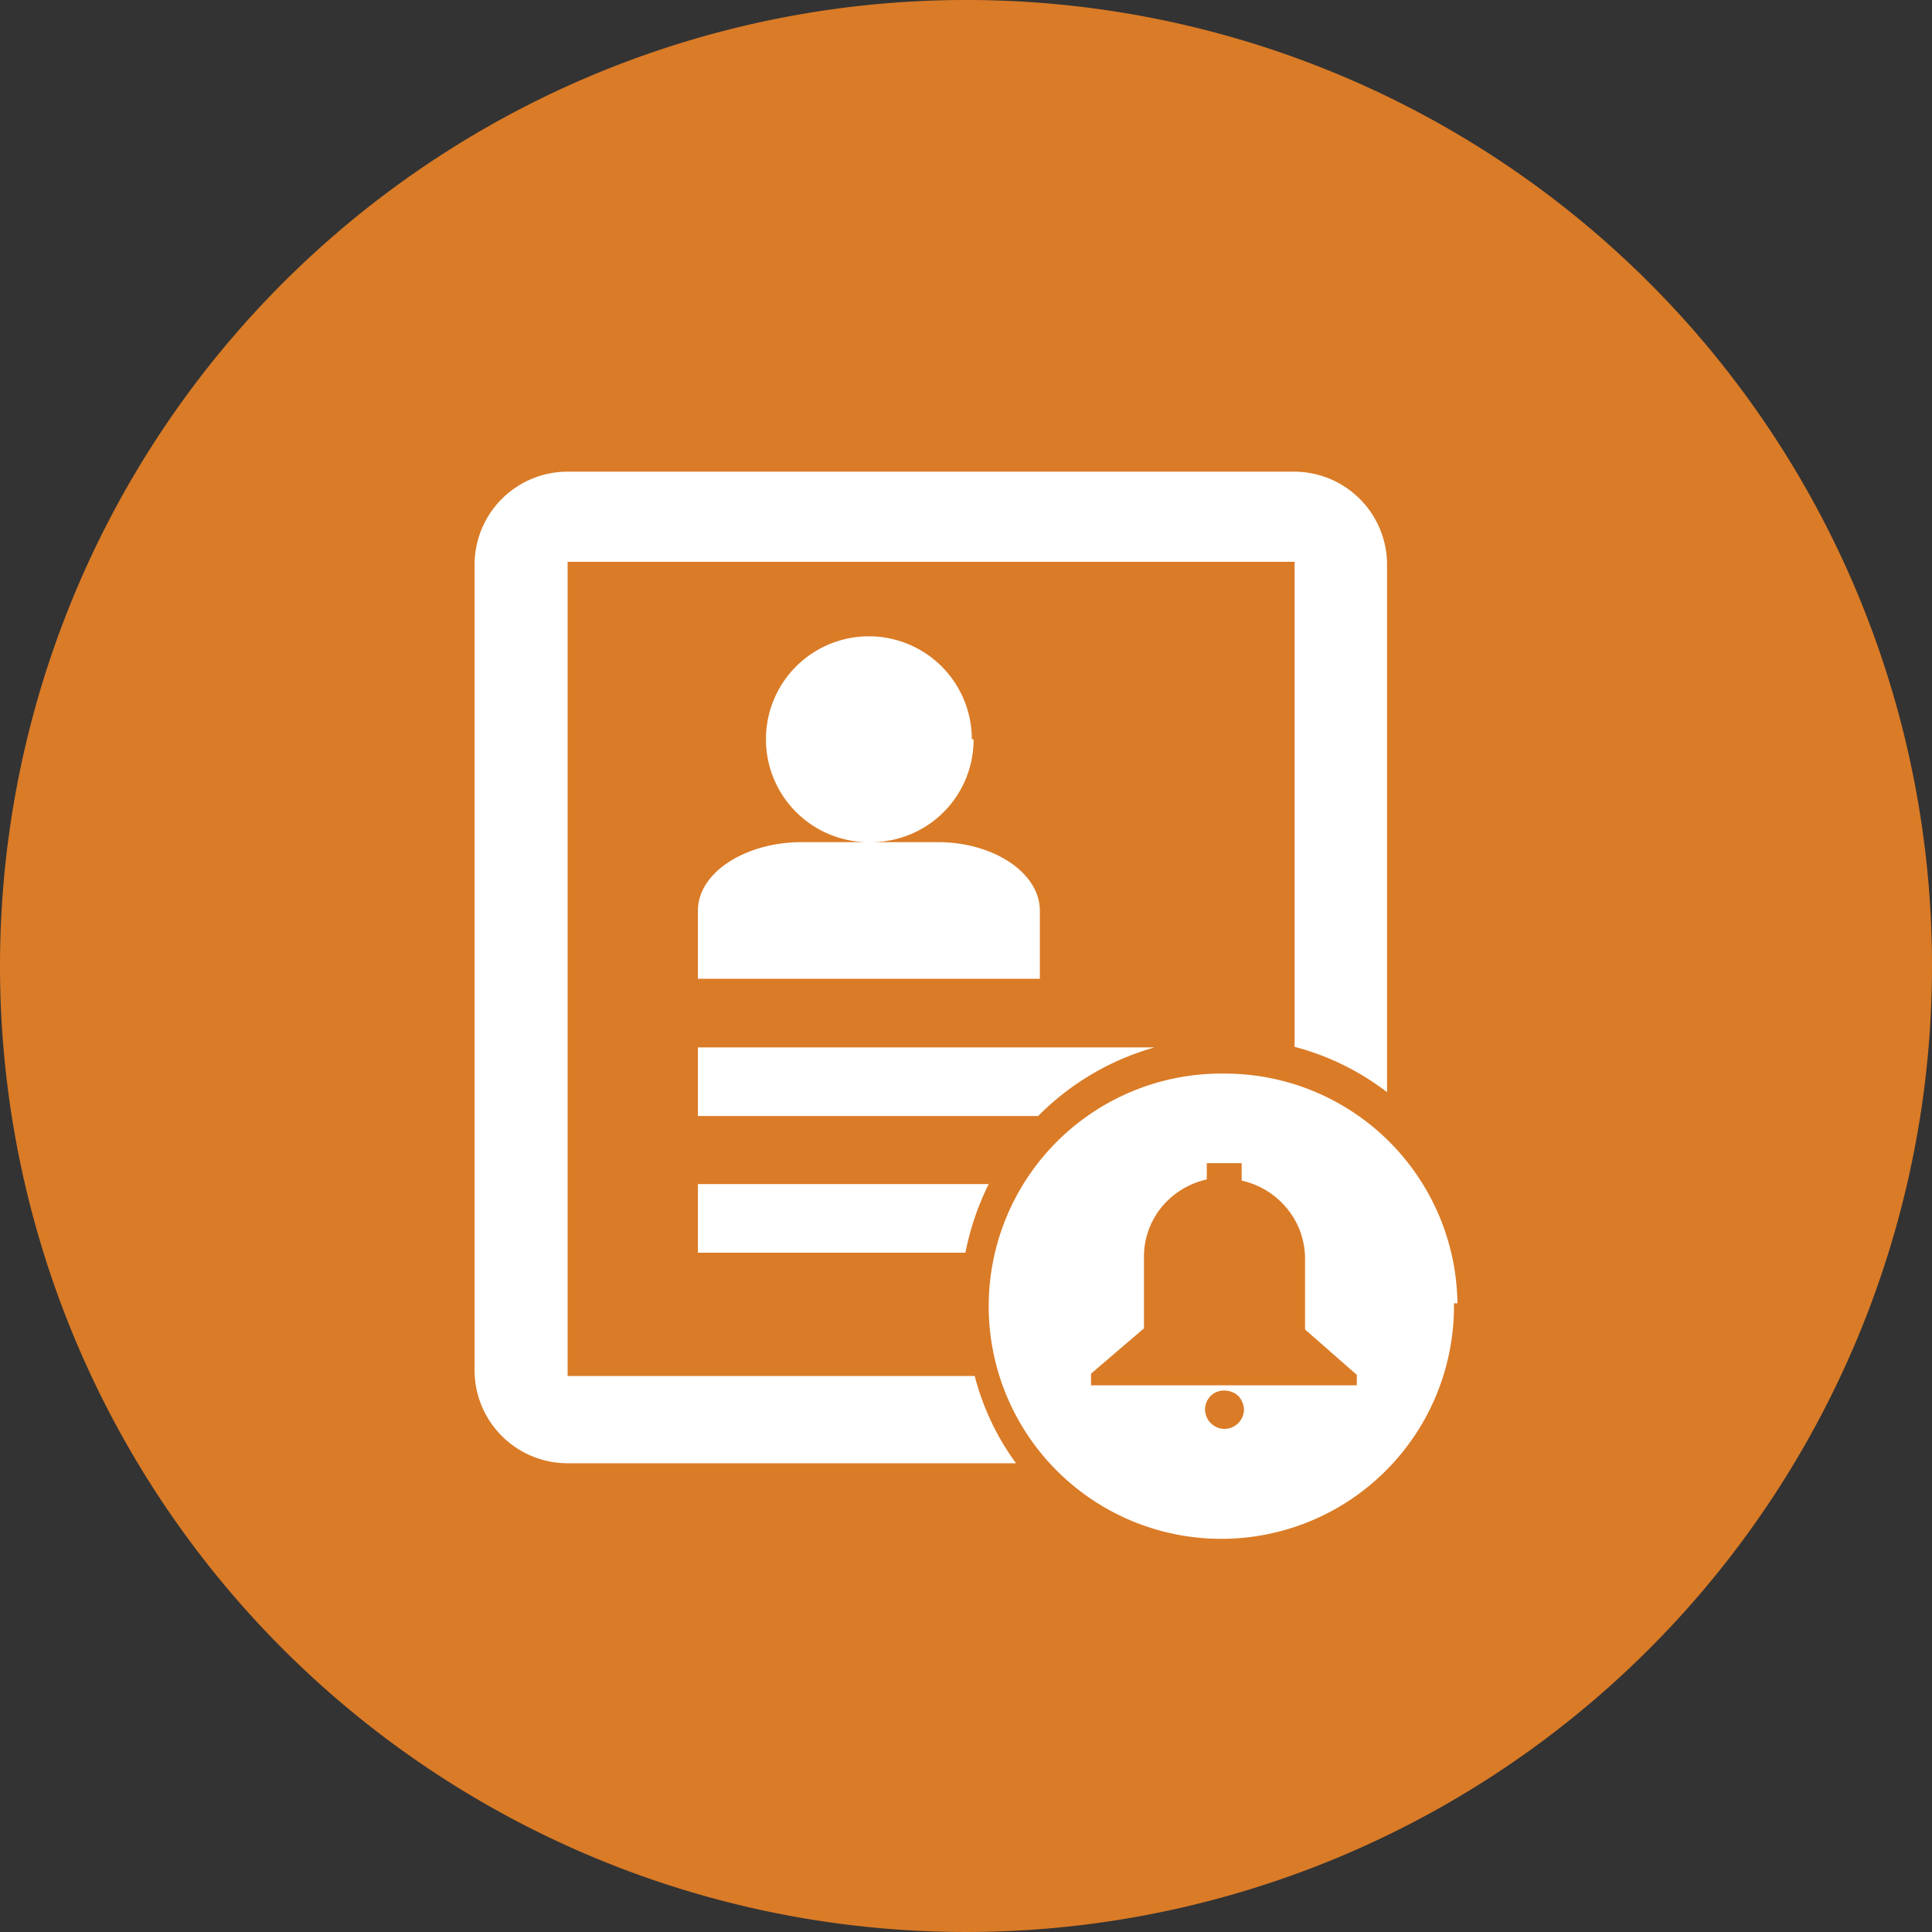
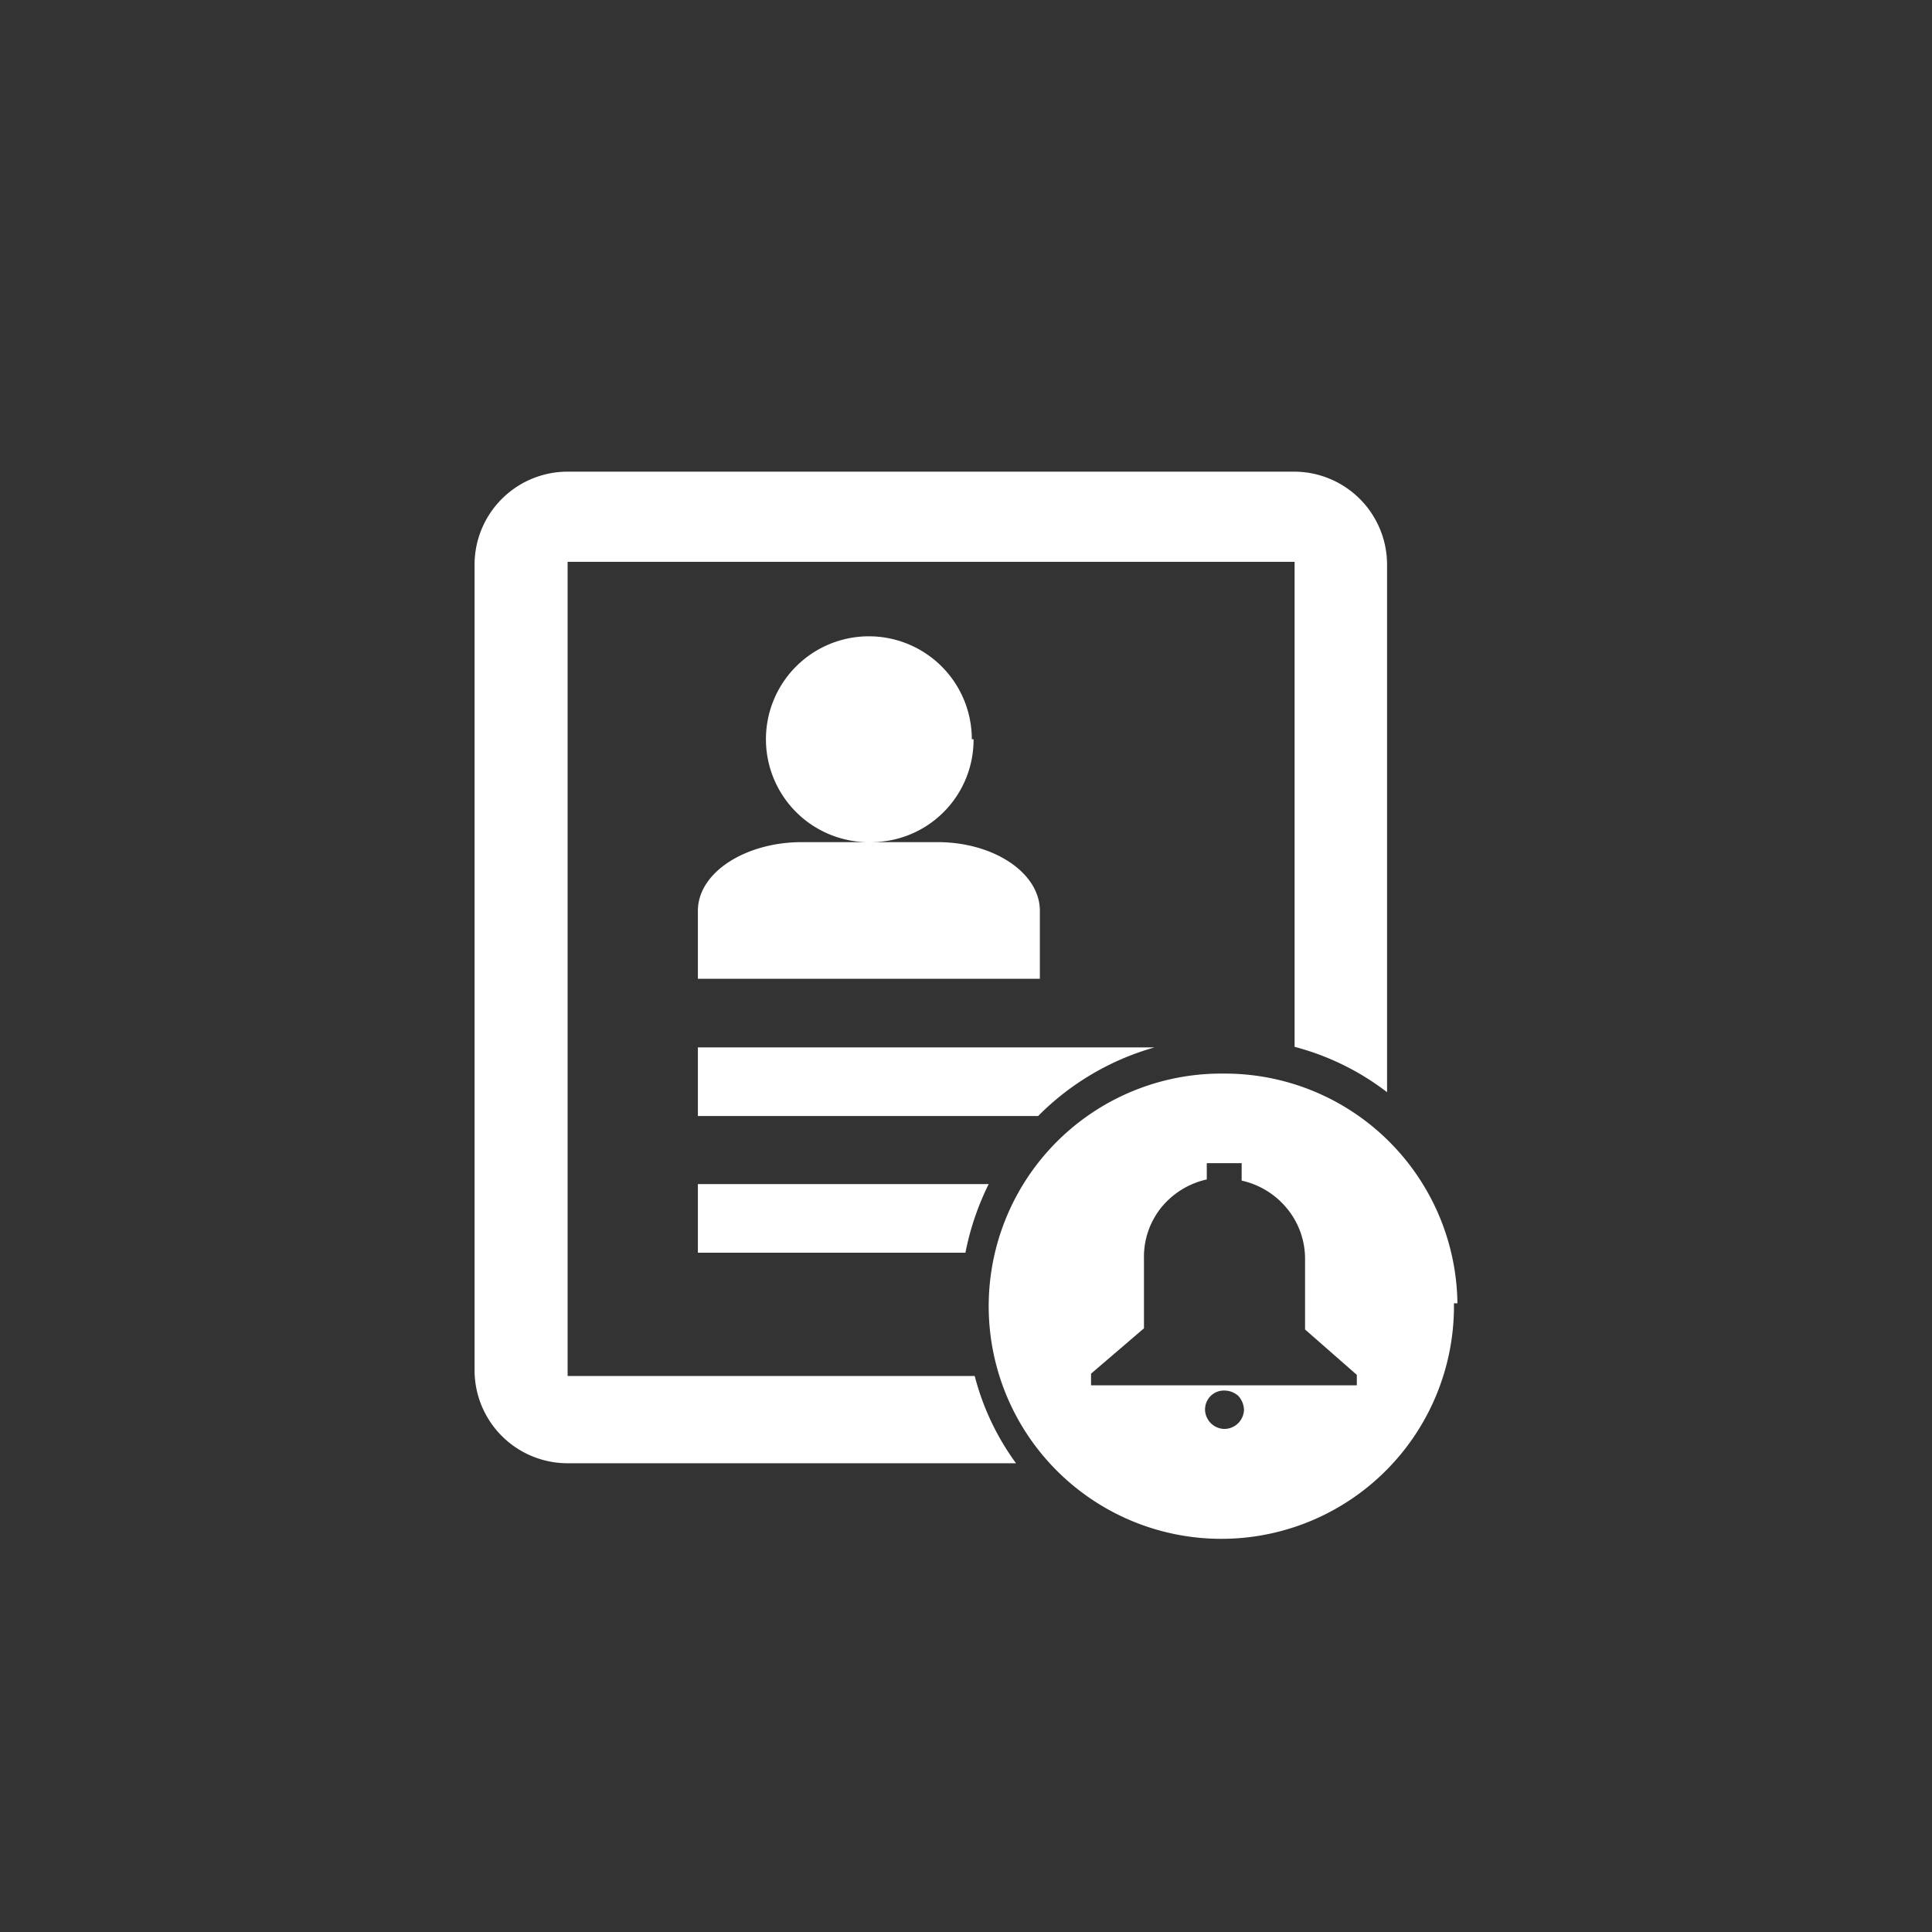
<svg xmlns="http://www.w3.org/2000/svg" viewBox="0 0 33.22 33.22">
  <rect x="0" y="0" width="33.22" height="33.22" fill="#333333" stroke="none" />
  <defs>
    <style>.cls-1{fill:#da7b27;}.Icon-style-2{fill:#fff;}</style>
  </defs>
  <title>apply</title>
  <g id="Layer_2" data-name="Layer 2">
    <g id="Grid">
-       <path class="cls-1" d="M33.22,16.61A16.61,16.61,0,1,1,16.61,0,16.6,16.6,0,0,1,33.22,16.61Z" />
      <path id="contact_notifications" data-name="contact notifications" class="Icon-style-2" d="M17.47,25.16H9.76a1.6,1.6,0,0,1-1.6-1.6V9.71a1.6,1.6,0,0,1,1.6-1.6h12.5a1.6,1.6,0,0,1,1.59,1.6v9.07A4.46,4.46,0,0,0,22.26,18V9.66H9.76v14h7A4.4,4.4,0,0,0,17.47,25.16ZM12,20.36v1.18h4.6a4.69,4.69,0,0,1,.4-1.18Zm4.71-7.65A1.77,1.77,0,1,0,15,14.48,1.76,1.76,0,0,0,16.74,12.71ZM12,15.66v1.17h5.88V15.66c0-.65-.79-1.18-1.76-1.18H13.79C12.82,14.48,12,15,12,15.66Zm0,3.53h5.85a4.56,4.56,0,0,1,2-1.18H12Zm13,3.22a4,4,0,1,1-3.95-3.95A4,4,0,0,1,25.06,22.41Zm-3.61,1.83a.37.37,0,0,0-.1-.24.36.36,0,0,0-.24-.09.32.32,0,0,0-.23.09.33.33,0,0,0-.1.24.34.34,0,0,0,.33.33.34.34,0,0,0,.34-.33Zm1.94-.6-.89-.78V21.65a1.36,1.36,0,0,0-.31-.87,1.4,1.4,0,0,0-.78-.48V20h-.6v.28a1.4,1.4,0,0,0-.78.48,1.35,1.35,0,0,0-.3.87v1.21l-.91.78v.2h4.57Z" />
    </g>
  </g>
</svg>